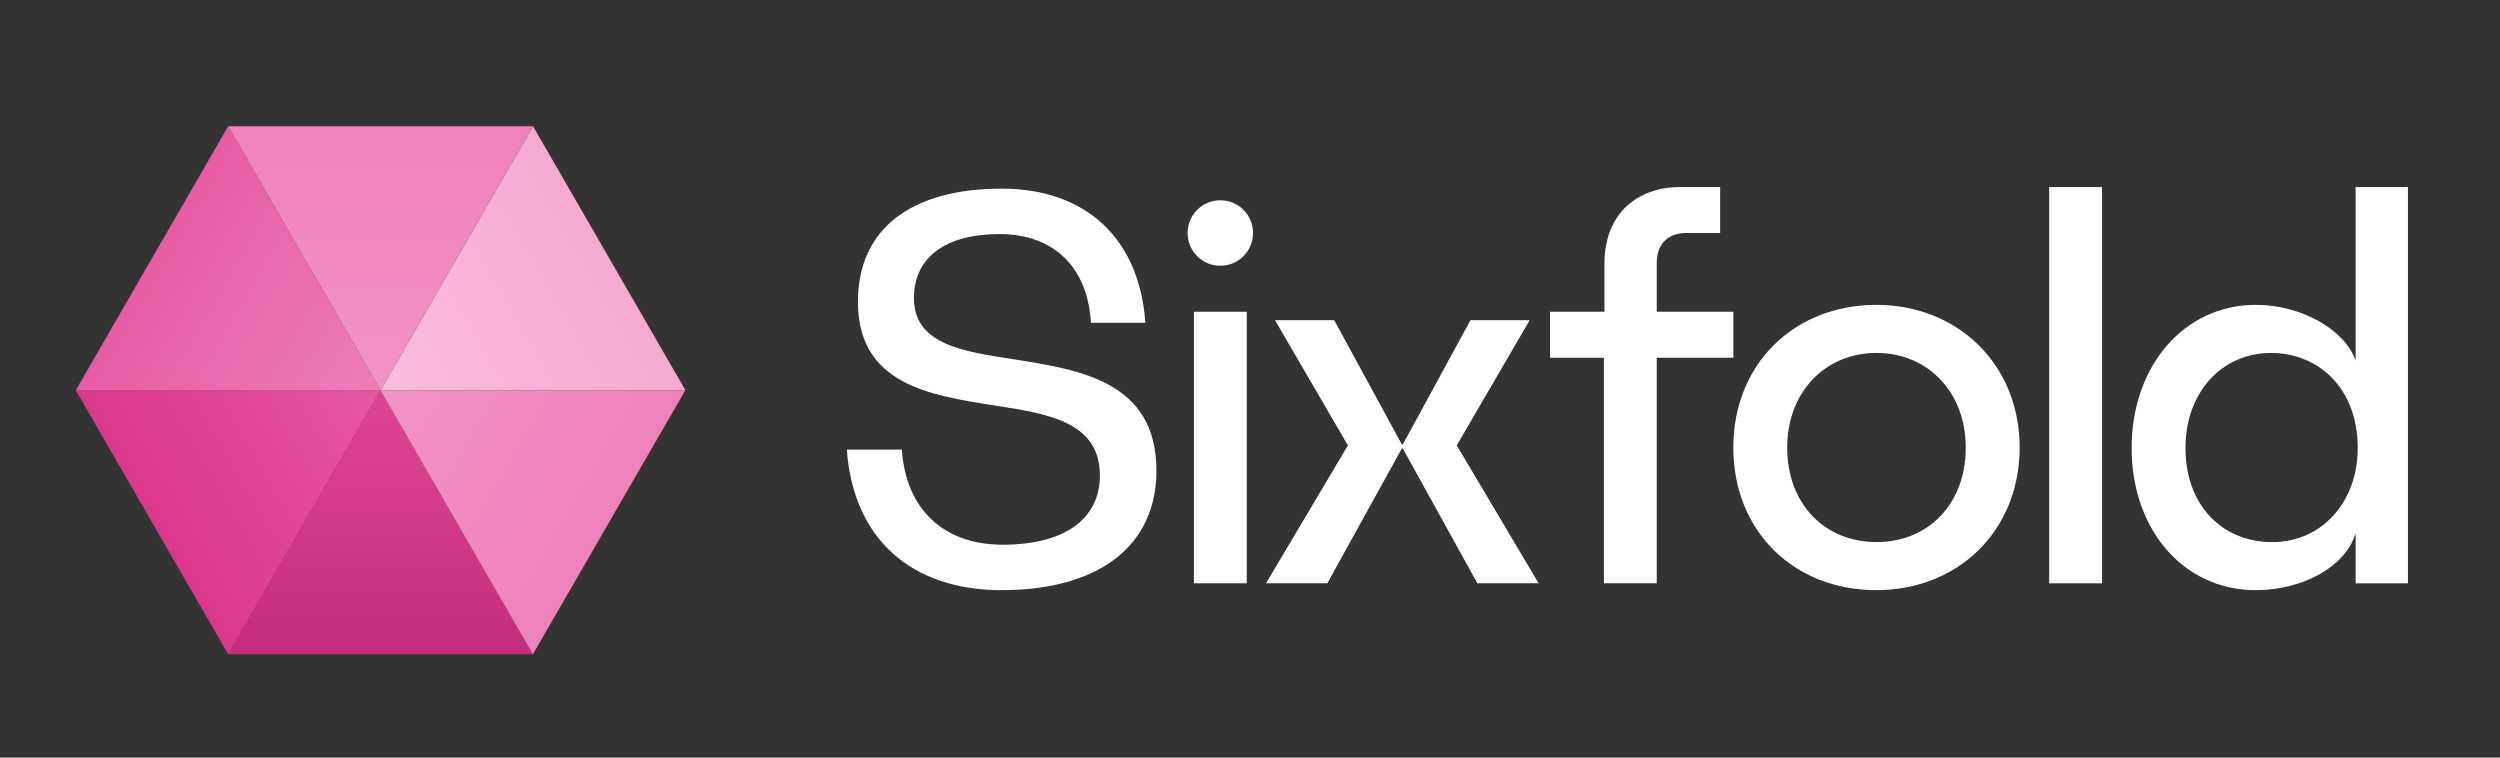
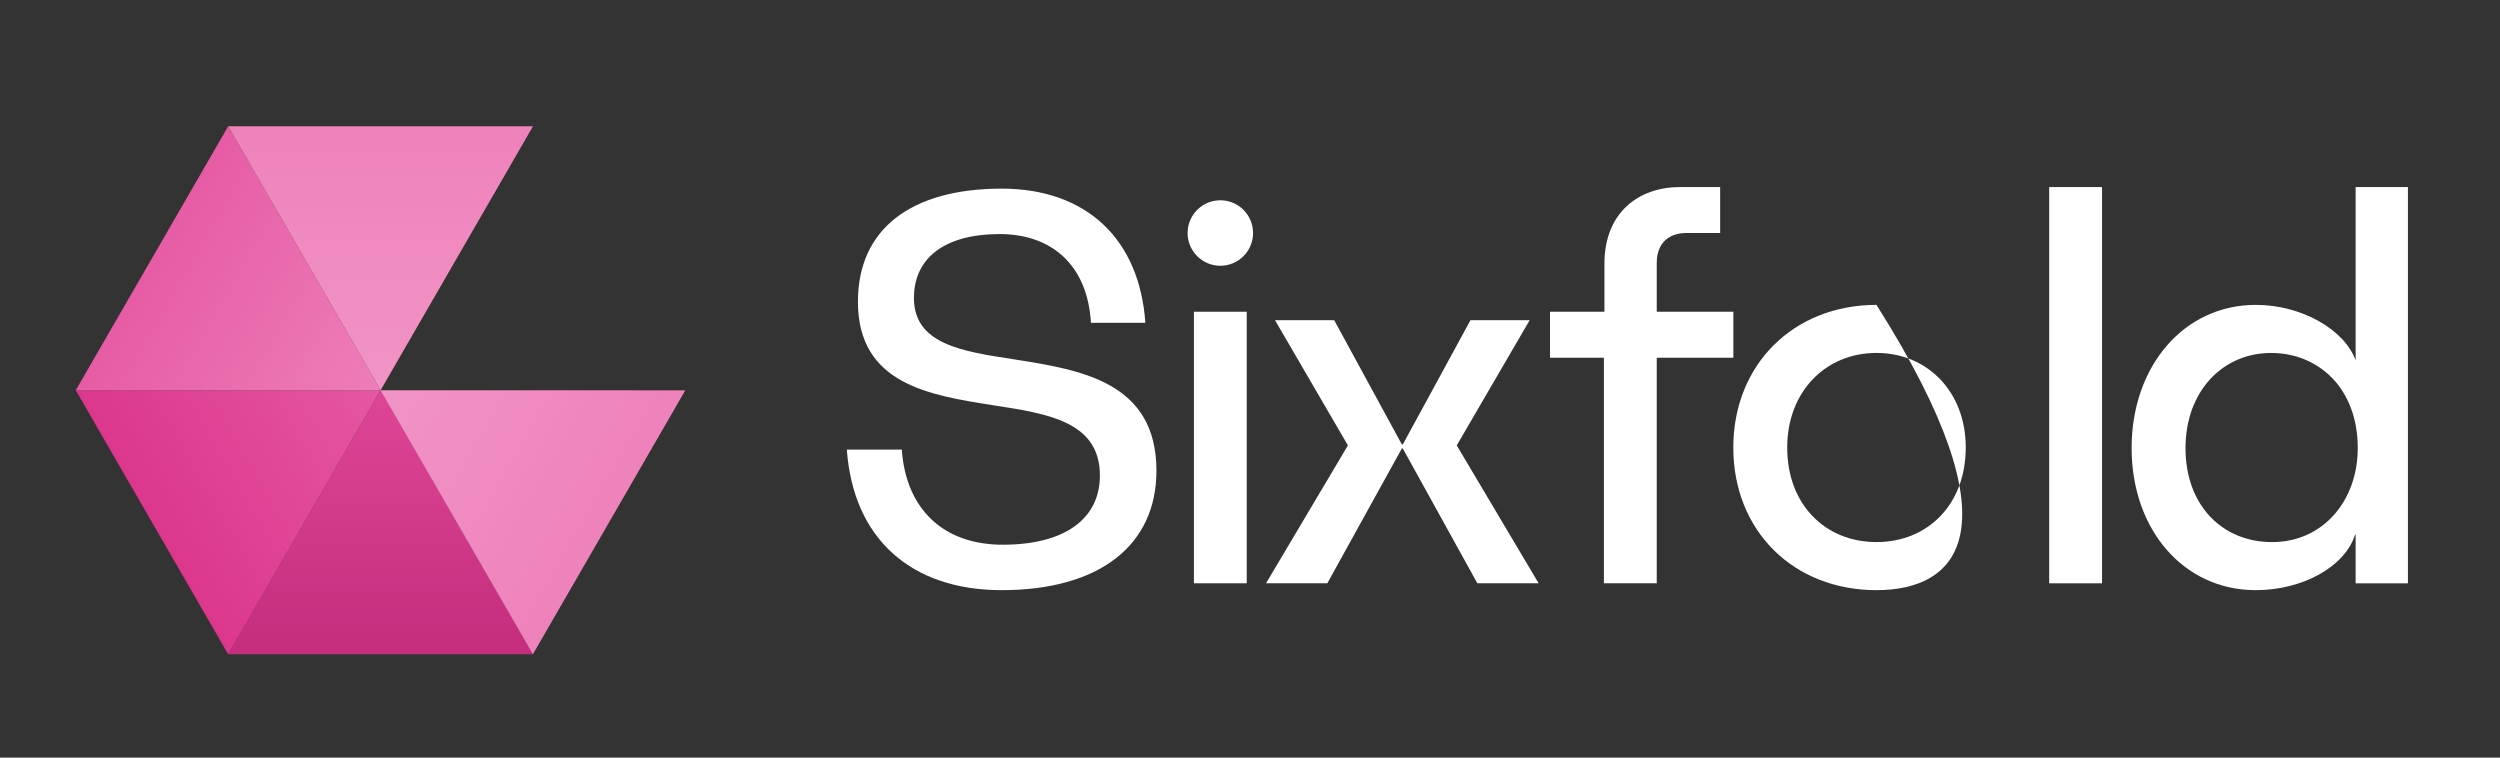
<svg xmlns="http://www.w3.org/2000/svg" width="99" height="30" viewBox="0 0 99 30" fill="none">
  <rect x="0" y="0" width="99" height="30" fill="#333333" stroke="none" />
  <path d="M33.535 17.805H35.711C35.878 20.169 37.364 21.571 39.707 21.571C42.134 21.571 43.556 20.567 43.556 18.831C43.556 16.697 41.506 16.383 39.33 16.048C36.799 15.65 33.974 15.211 33.974 11.947C33.974 9.06 36.088 7.47 39.665 7.47C43.013 7.47 45.126 9.458 45.356 12.784H43.201C43.075 10.567 41.715 9.269 39.581 9.269C37.447 9.269 36.192 10.19 36.192 11.801C36.192 13.621 38.075 13.914 40.146 14.228C42.782 14.646 45.795 15.107 45.795 18.642C45.795 21.613 43.515 23.37 39.665 23.37C36.067 23.37 33.786 21.32 33.535 17.805Z" fill="white" />
  <path d="M49.371 12.345H47.279V23.098H49.371V12.345Z" fill="white" />
  <path d="M63.515 14.165H61.381V12.344H63.536V10.441C63.536 8.411 64.896 7.407 66.528 7.407H68.118V9.227H66.779C66.13 9.227 65.607 9.583 65.607 10.42V12.344H68.641V14.165H65.607V23.098H63.515V14.165Z" fill="white" />
-   <path d="M68.639 17.721C68.639 14.437 71.024 12.073 74.308 12.073C77.53 12.073 79.978 14.437 79.978 17.721C79.978 21.027 77.53 23.37 74.308 23.37C71.024 23.37 68.639 21.027 68.639 17.721ZM74.308 21.466C76.338 21.466 77.844 19.981 77.844 17.721C77.844 15.525 76.338 13.976 74.308 13.976C72.279 13.976 70.773 15.525 70.773 17.721C70.773 19.981 72.279 21.466 74.308 21.466Z" fill="white" />
+   <path d="M68.639 17.721C68.639 14.437 71.024 12.073 74.308 12.073C79.978 21.027 77.53 23.37 74.308 23.37C71.024 23.37 68.639 21.027 68.639 17.721ZM74.308 21.466C76.338 21.466 77.844 19.981 77.844 17.721C77.844 15.525 76.338 13.976 74.308 13.976C72.279 13.976 70.773 15.525 70.773 17.721C70.773 19.981 72.279 21.466 74.308 21.466Z" fill="white" />
  <path d="M81.148 7.408H83.241V23.099H81.148V7.408Z" fill="white" />
  <path d="M84.412 17.743C84.412 14.5 86.483 12.073 89.329 12.073C91.149 12.073 92.843 13.056 93.283 14.27V7.407H95.354V23.099H93.283V21.174H93.262C92.843 22.471 91.149 23.37 89.329 23.37C86.462 23.37 84.412 20.965 84.412 17.743ZM89.977 21.467C91.986 21.467 93.367 19.835 93.367 17.743C93.367 15.358 91.797 13.977 89.935 13.977C88.01 13.977 86.546 15.504 86.546 17.743C86.546 20.023 88.01 21.467 89.977 21.467Z" fill="white" />
  <path d="M57.687 17.638L60.93 23.098H58.503L55.553 17.763H55.511L52.562 23.098H50.135L53.377 17.638L50.49 12.679H52.834L55.511 17.596H55.553L58.231 12.679H60.575L57.687 17.638Z" fill="white" />
  <path d="M48.325 10.524C49.041 10.524 49.621 9.943 49.621 9.227C49.621 8.512 49.041 7.931 48.325 7.931C47.609 7.931 47.029 8.512 47.029 9.227C47.029 9.943 47.609 10.524 48.325 10.524Z" fill="white" />
  <path d="M21.107 25.909H9.035L15.071 15.454L21.107 25.909Z" fill="url(#paint0_linear_3900_13751)" />
  <path d="M9.036 25.909L3 15.454L15.072 15.454L9.036 25.909Z" fill="url(#paint1_linear_3900_13751)" />
  <path d="M3 15.454L9.036 5L15.072 15.455L3 15.454Z" fill="url(#paint2_linear_3900_13751)" />
  <path d="M9.035 5H21.107L15.071 15.454L9.035 5Z" fill="url(#paint3_linear_3900_13751)" />
  <path d="M27.138 15.456L21.102 25.91L15.066 15.455L27.138 15.456Z" fill="url(#paint4_linear_3900_13751)" />
-   <path d="M21.108 5L27.144 15.454L15.072 15.454L21.108 5Z" fill="url(#paint5_linear_3900_13751)" />
  <defs>
    <linearGradient id="paint0_linear_3900_13751" x1="15.071" y1="26.578" x2="15.071" y2="14.506" gradientUnits="userSpaceOnUse">
      <stop stop-color="#C22C7B" />
      <stop offset="1" stop-color="#E14798" />
    </linearGradient>
    <linearGradient id="paint1_linear_3900_13751" x1="5.439" y1="21.016" x2="15.893" y2="14.98" gradientUnits="userSpaceOnUse">
      <stop stop-color="#DB358C" />
      <stop offset="1" stop-color="#E65AA3" />
    </linearGradient>
    <linearGradient id="paint2_linear_3900_13751" x1="5.439" y1="9.893" x2="15.893" y2="15.929" gradientUnits="userSpaceOnUse">
      <stop stop-color="#E65AA3" />
      <stop offset="1" stop-color="#EE81BA" />
    </linearGradient>
    <linearGradient id="paint3_linear_3900_13751" x1="15.071" y1="4.331" x2="15.071" y2="16.403" gradientUnits="userSpaceOnUse">
      <stop stop-color="#EE81BA" />
      <stop offset="1" stop-color="#F295C6" />
    </linearGradient>
    <linearGradient id="paint4_linear_3900_13751" x1="24.699" y1="21.017" x2="14.245" y2="14.981" gradientUnits="userSpaceOnUse">
      <stop stop-color="#EE81BA" />
      <stop offset="1" stop-color="#F295C6" />
    </linearGradient>
    <linearGradient id="paint5_linear_3900_13751" x1="24.705" y1="9.893" x2="14.251" y2="15.929" gradientUnits="userSpaceOnUse">
      <stop stop-color="#F6A9D1" />
      <stop offset="1" stop-color="#F9BEDD" />
    </linearGradient>
  </defs>
</svg>